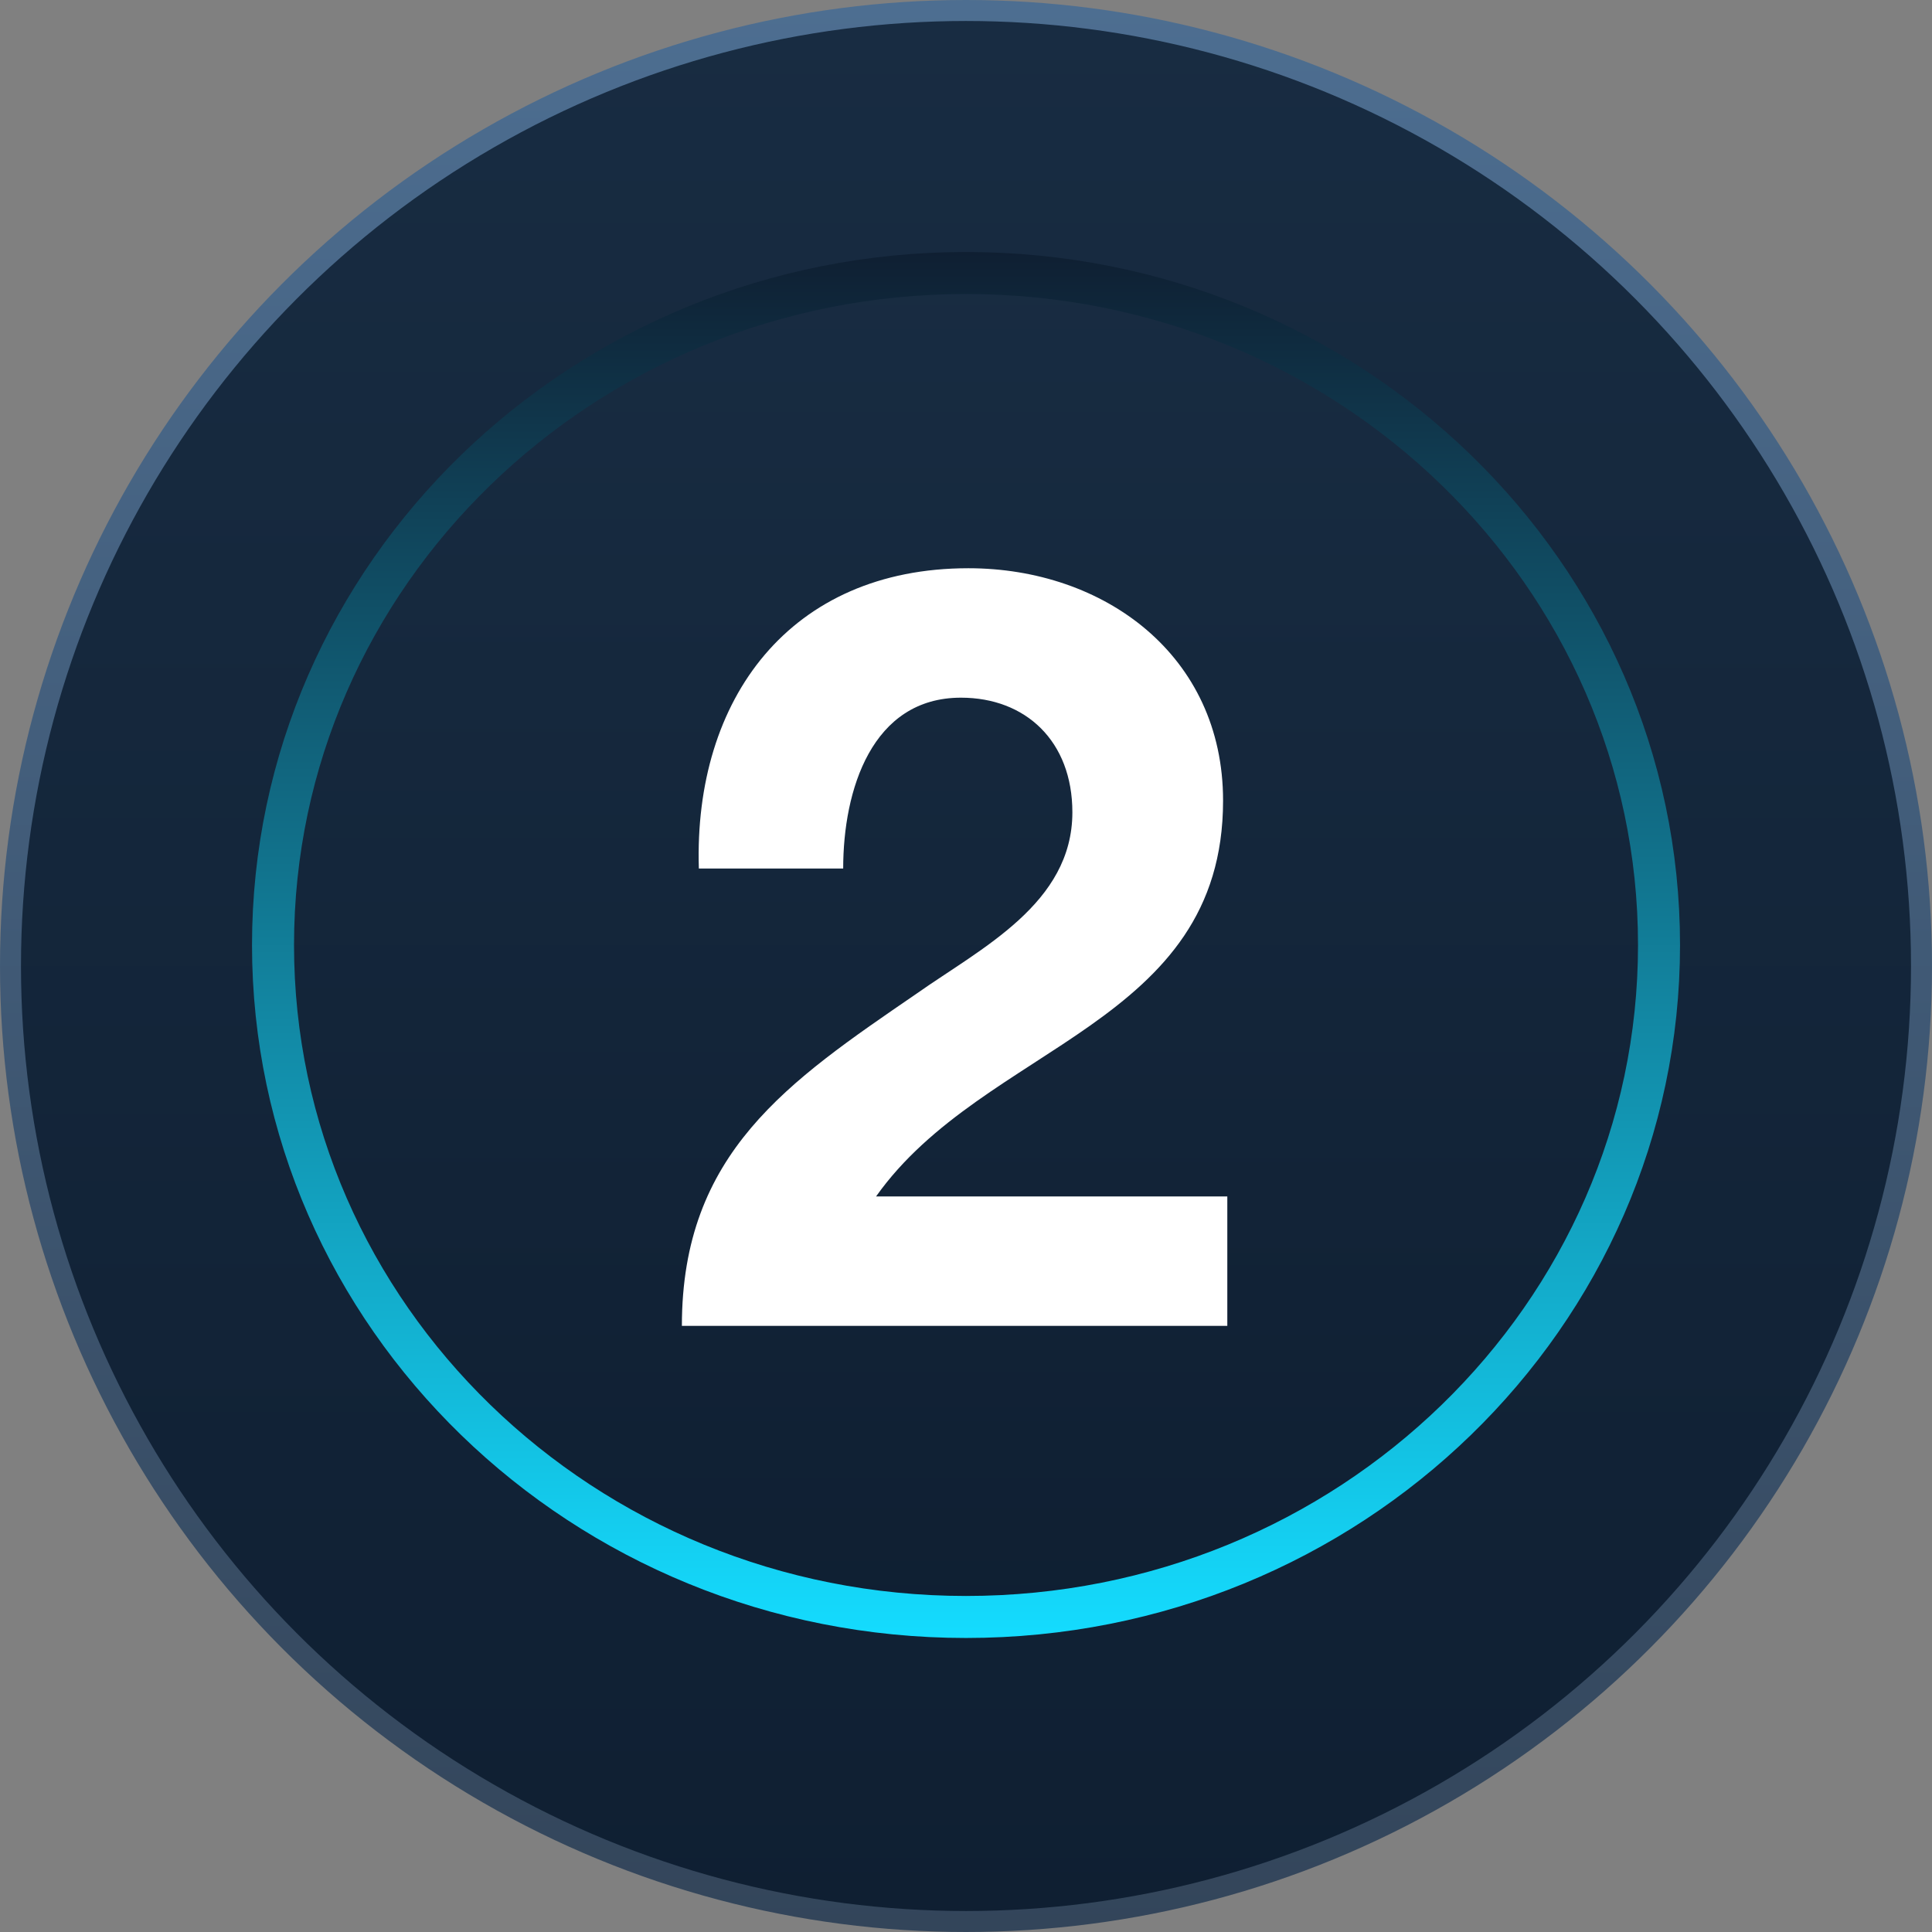
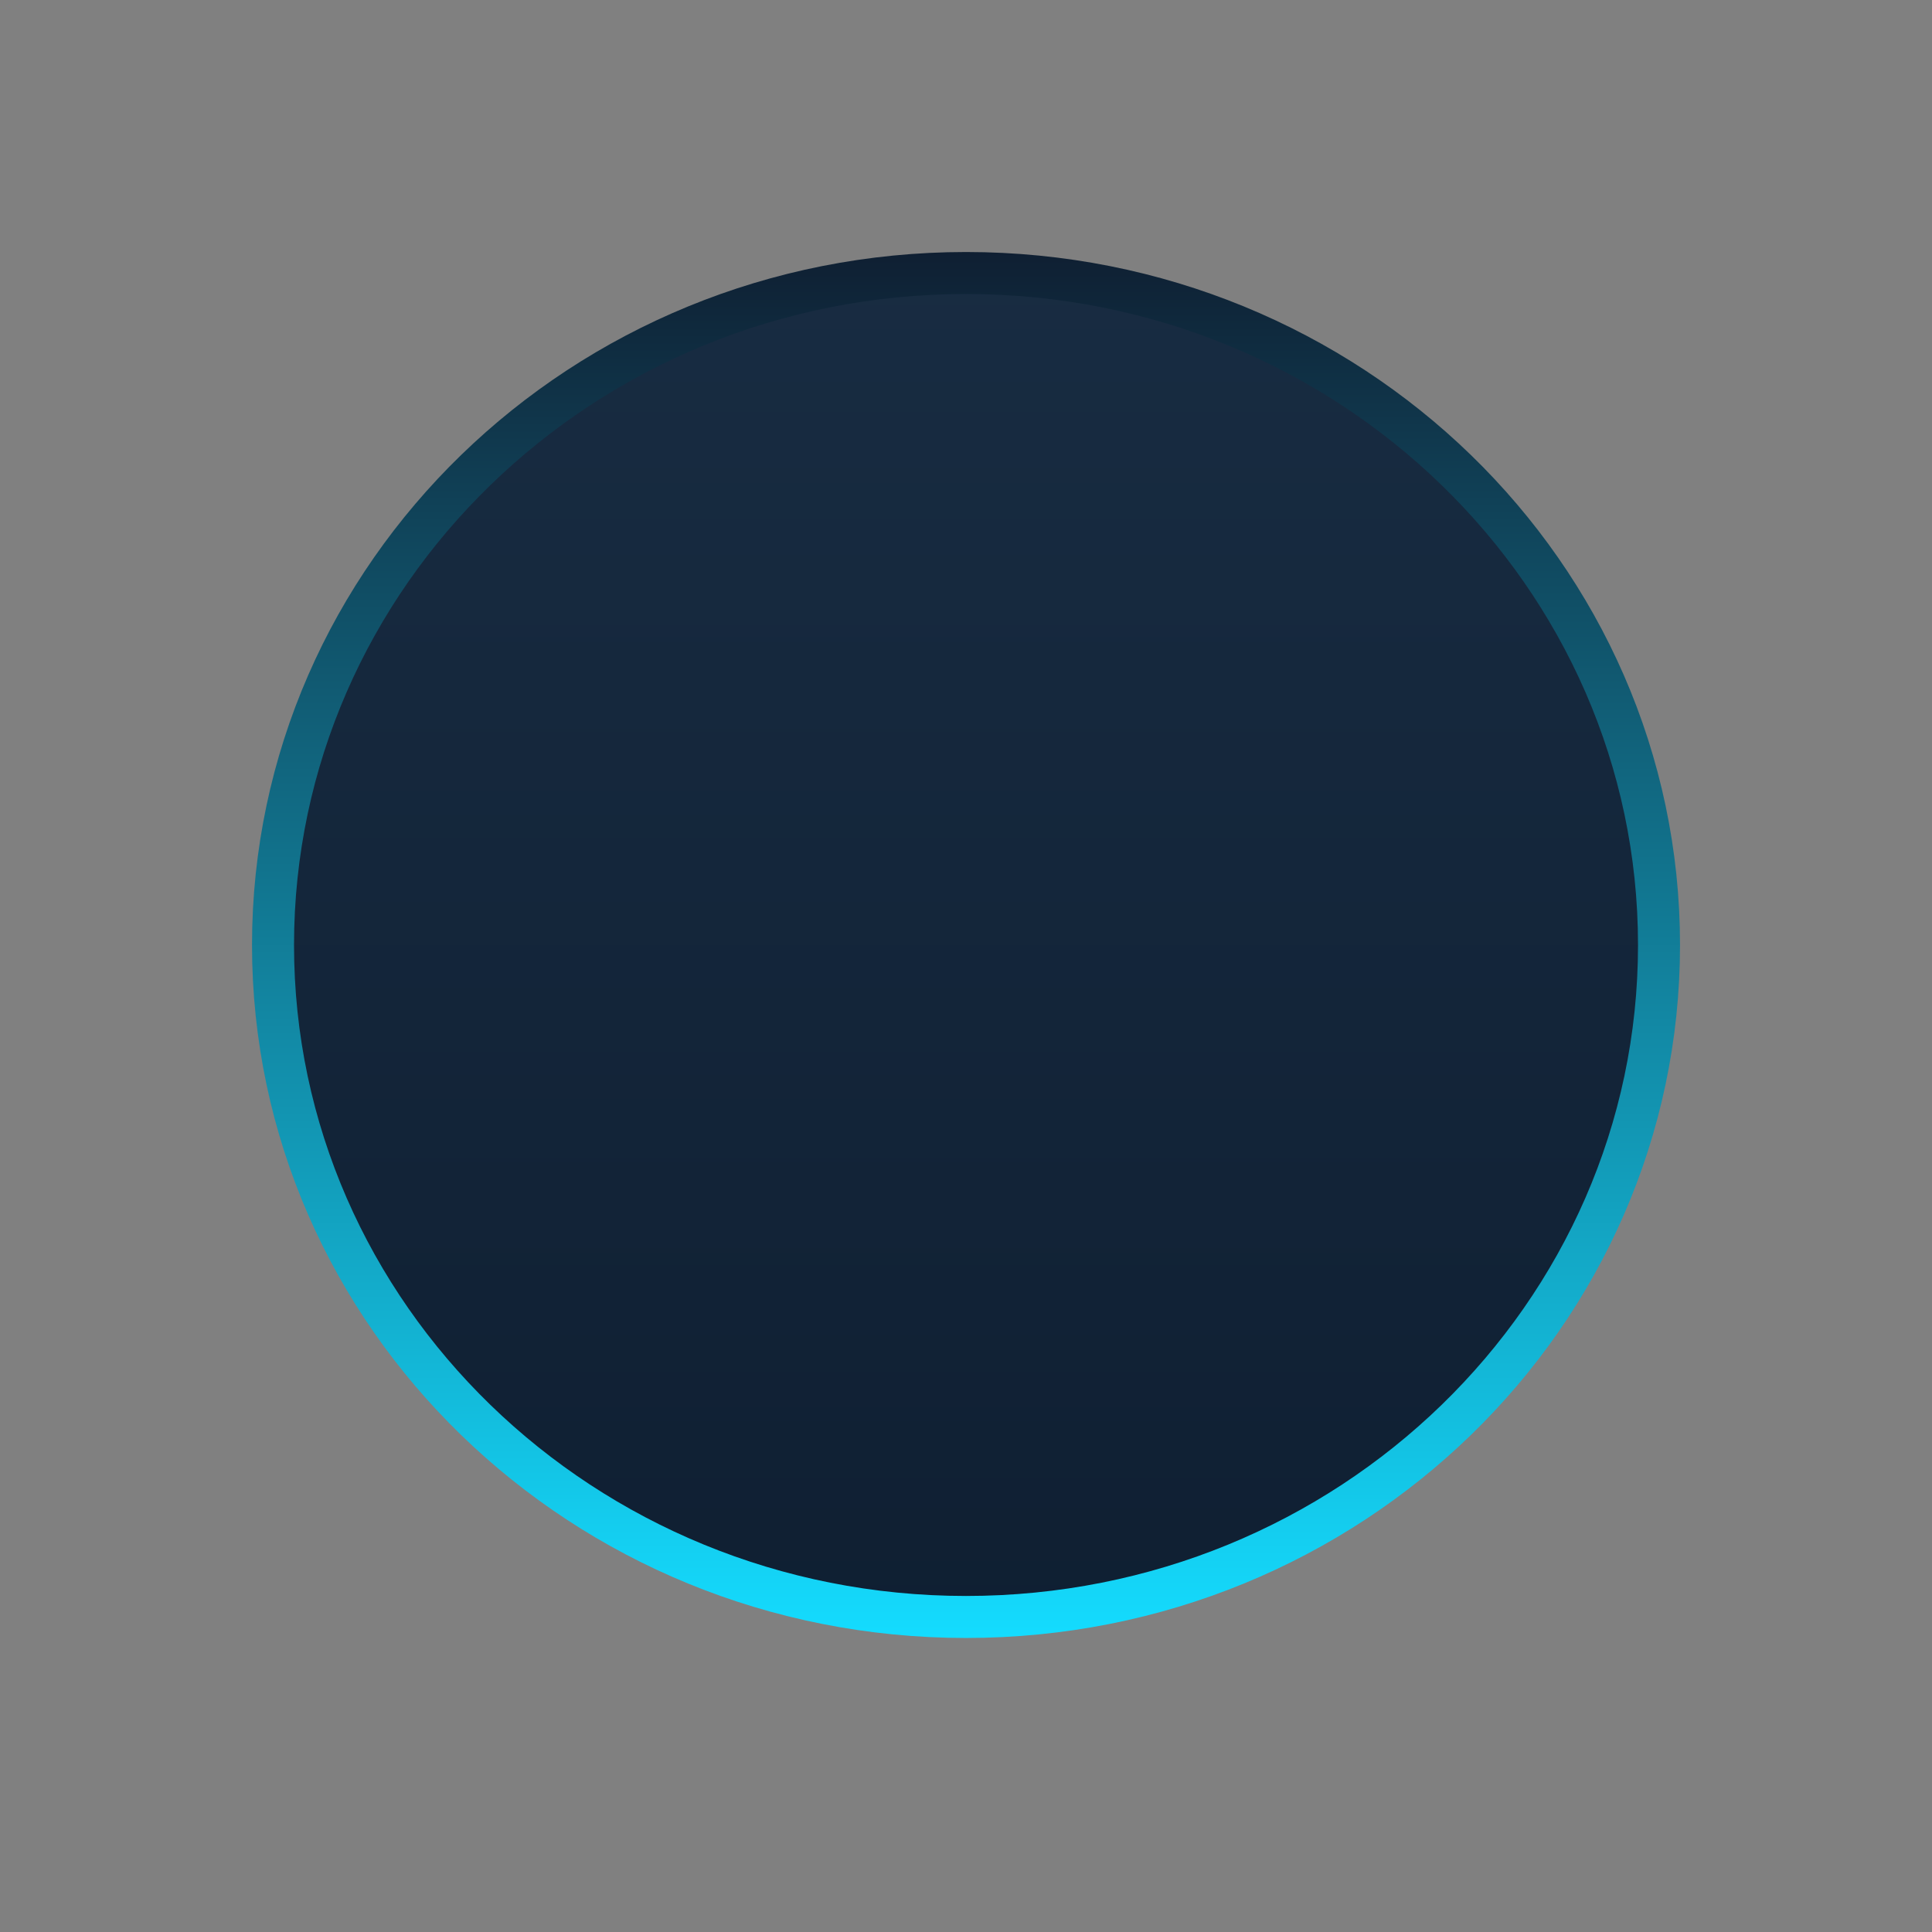
<svg xmlns="http://www.w3.org/2000/svg" width="51" height="51" viewBox="0 0 51 51" fill="none">
  <rect x="0" y="0" width="51" height="51" fill="#808080" stroke="none" />
-   <circle cx="25.5" cy="25.5" r="25.223" fill="url(#paint0_linear_451_109)" stroke="url(#paint1_linear_451_109)" stroke-width="0.554" />
  <path d="M25.5 7.207C35.619 7.207 43.794 15.165 43.794 24.946C43.794 34.727 35.619 42.684 25.5 42.684C15.381 42.684 7.207 34.727 7.207 24.946C7.207 15.165 15.381 7.207 25.5 7.207Z" fill="url(#paint2_linear_451_109)" stroke="url(#paint3_linear_451_109)" stroke-width="1.109" />
-   <path d="M22.258 22.927H18.448C18.308 18.445 20.857 15 25.563 15C29.148 15 32.286 17.297 32.286 21.134C32.286 27.073 25.983 27.549 23.126 31.583H32.398V35H18C18 30.434 20.801 28.557 24.191 26.233C25.899 25.028 28.308 23.852 28.308 21.443C28.308 19.566 27.076 18.417 25.367 18.417C23.014 18.417 22.258 20.854 22.258 22.927Z" fill="white" />
  <defs>
    <linearGradient id="paint0_linear_451_109" x1="25.5" y1="0" x2="25.5" y2="51" gradientUnits="userSpaceOnUse">
      <stop stop-color="#182C42" />
      <stop offset="1" stop-color="#0F1F32" />
    </linearGradient>
    <linearGradient id="paint1_linear_451_109" x1="25.5" y1="0" x2="25.5" y2="51" gradientUnits="userSpaceOnUse">
      <stop stop-color="#4D6E91" />
      <stop offset="1" stop-color="#33455A" />
    </linearGradient>
    <linearGradient id="paint2_linear_451_109" x1="25.5" y1="6.652" x2="25.5" y2="43.239" gradientUnits="userSpaceOnUse">
      <stop stop-color="#182C42" />
      <stop offset="1" stop-color="#0F1F32" />
    </linearGradient>
    <linearGradient id="paint3_linear_451_109" x1="25.5" y1="6.652" x2="25.5" y2="43.239" gradientUnits="userSpaceOnUse">
      <stop stop-color="#0F1F32" />
      <stop offset="1" stop-color="#14DCFF" />
    </linearGradient>
  </defs>
</svg>